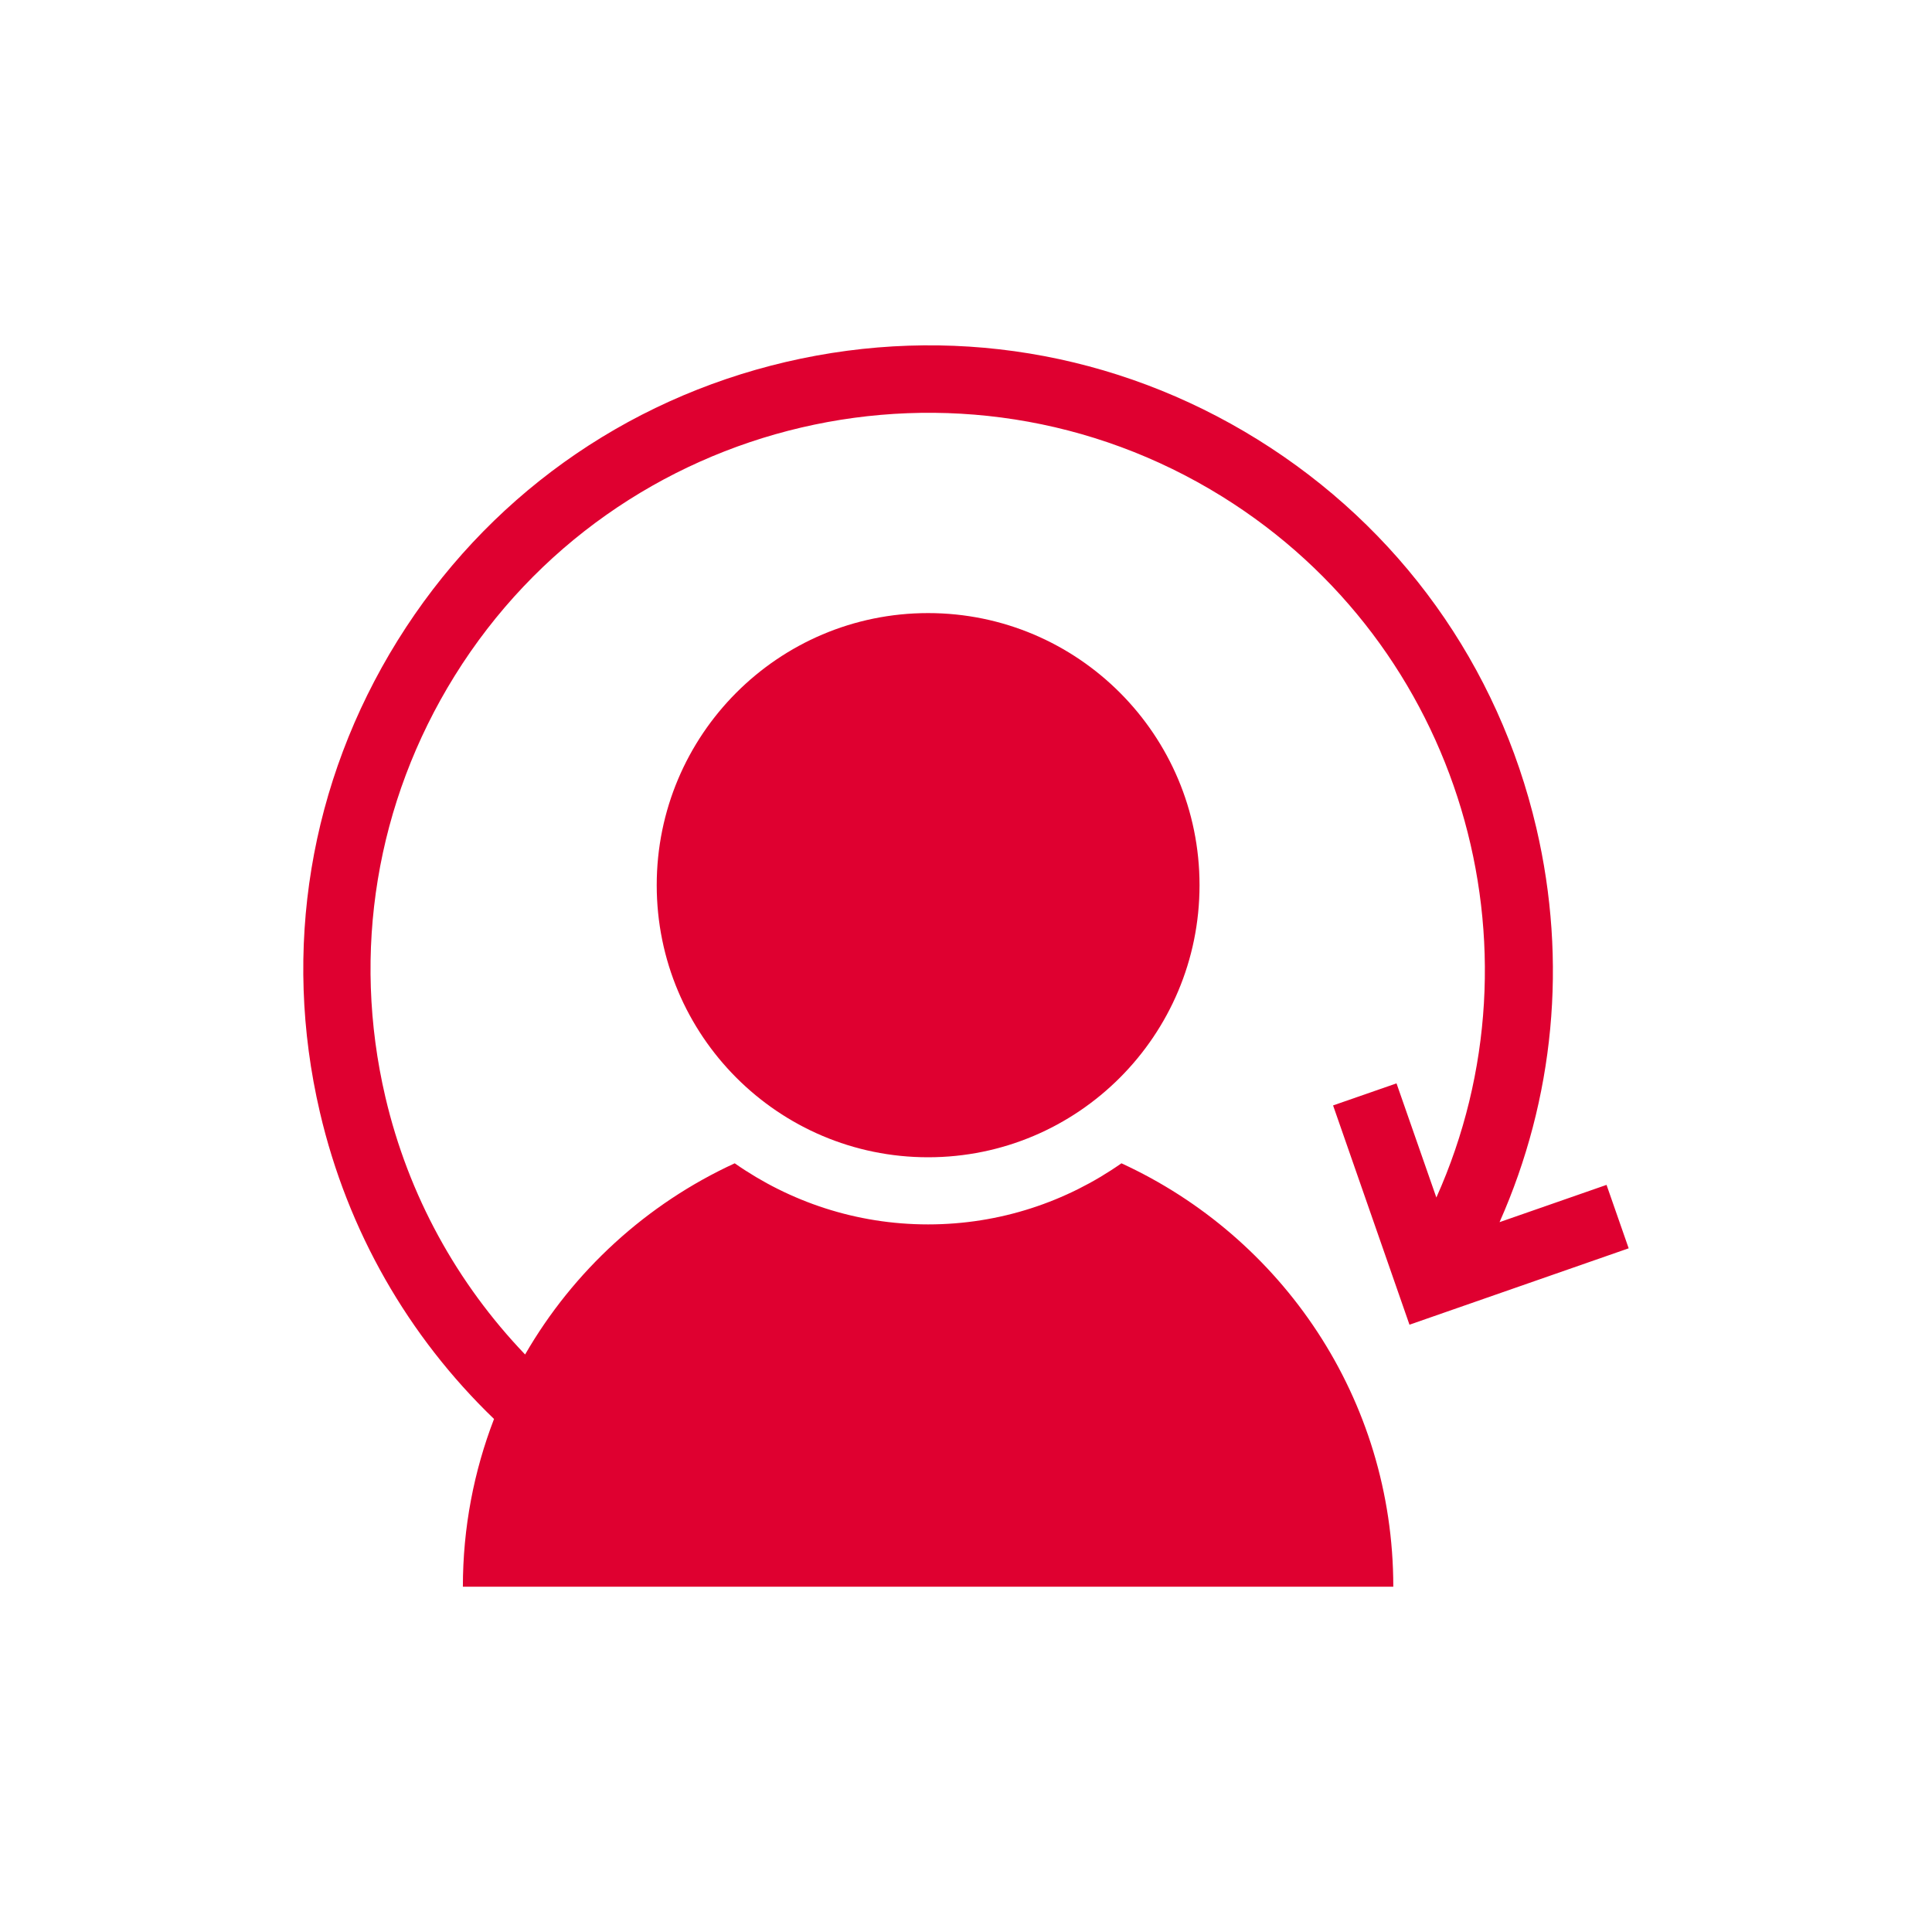
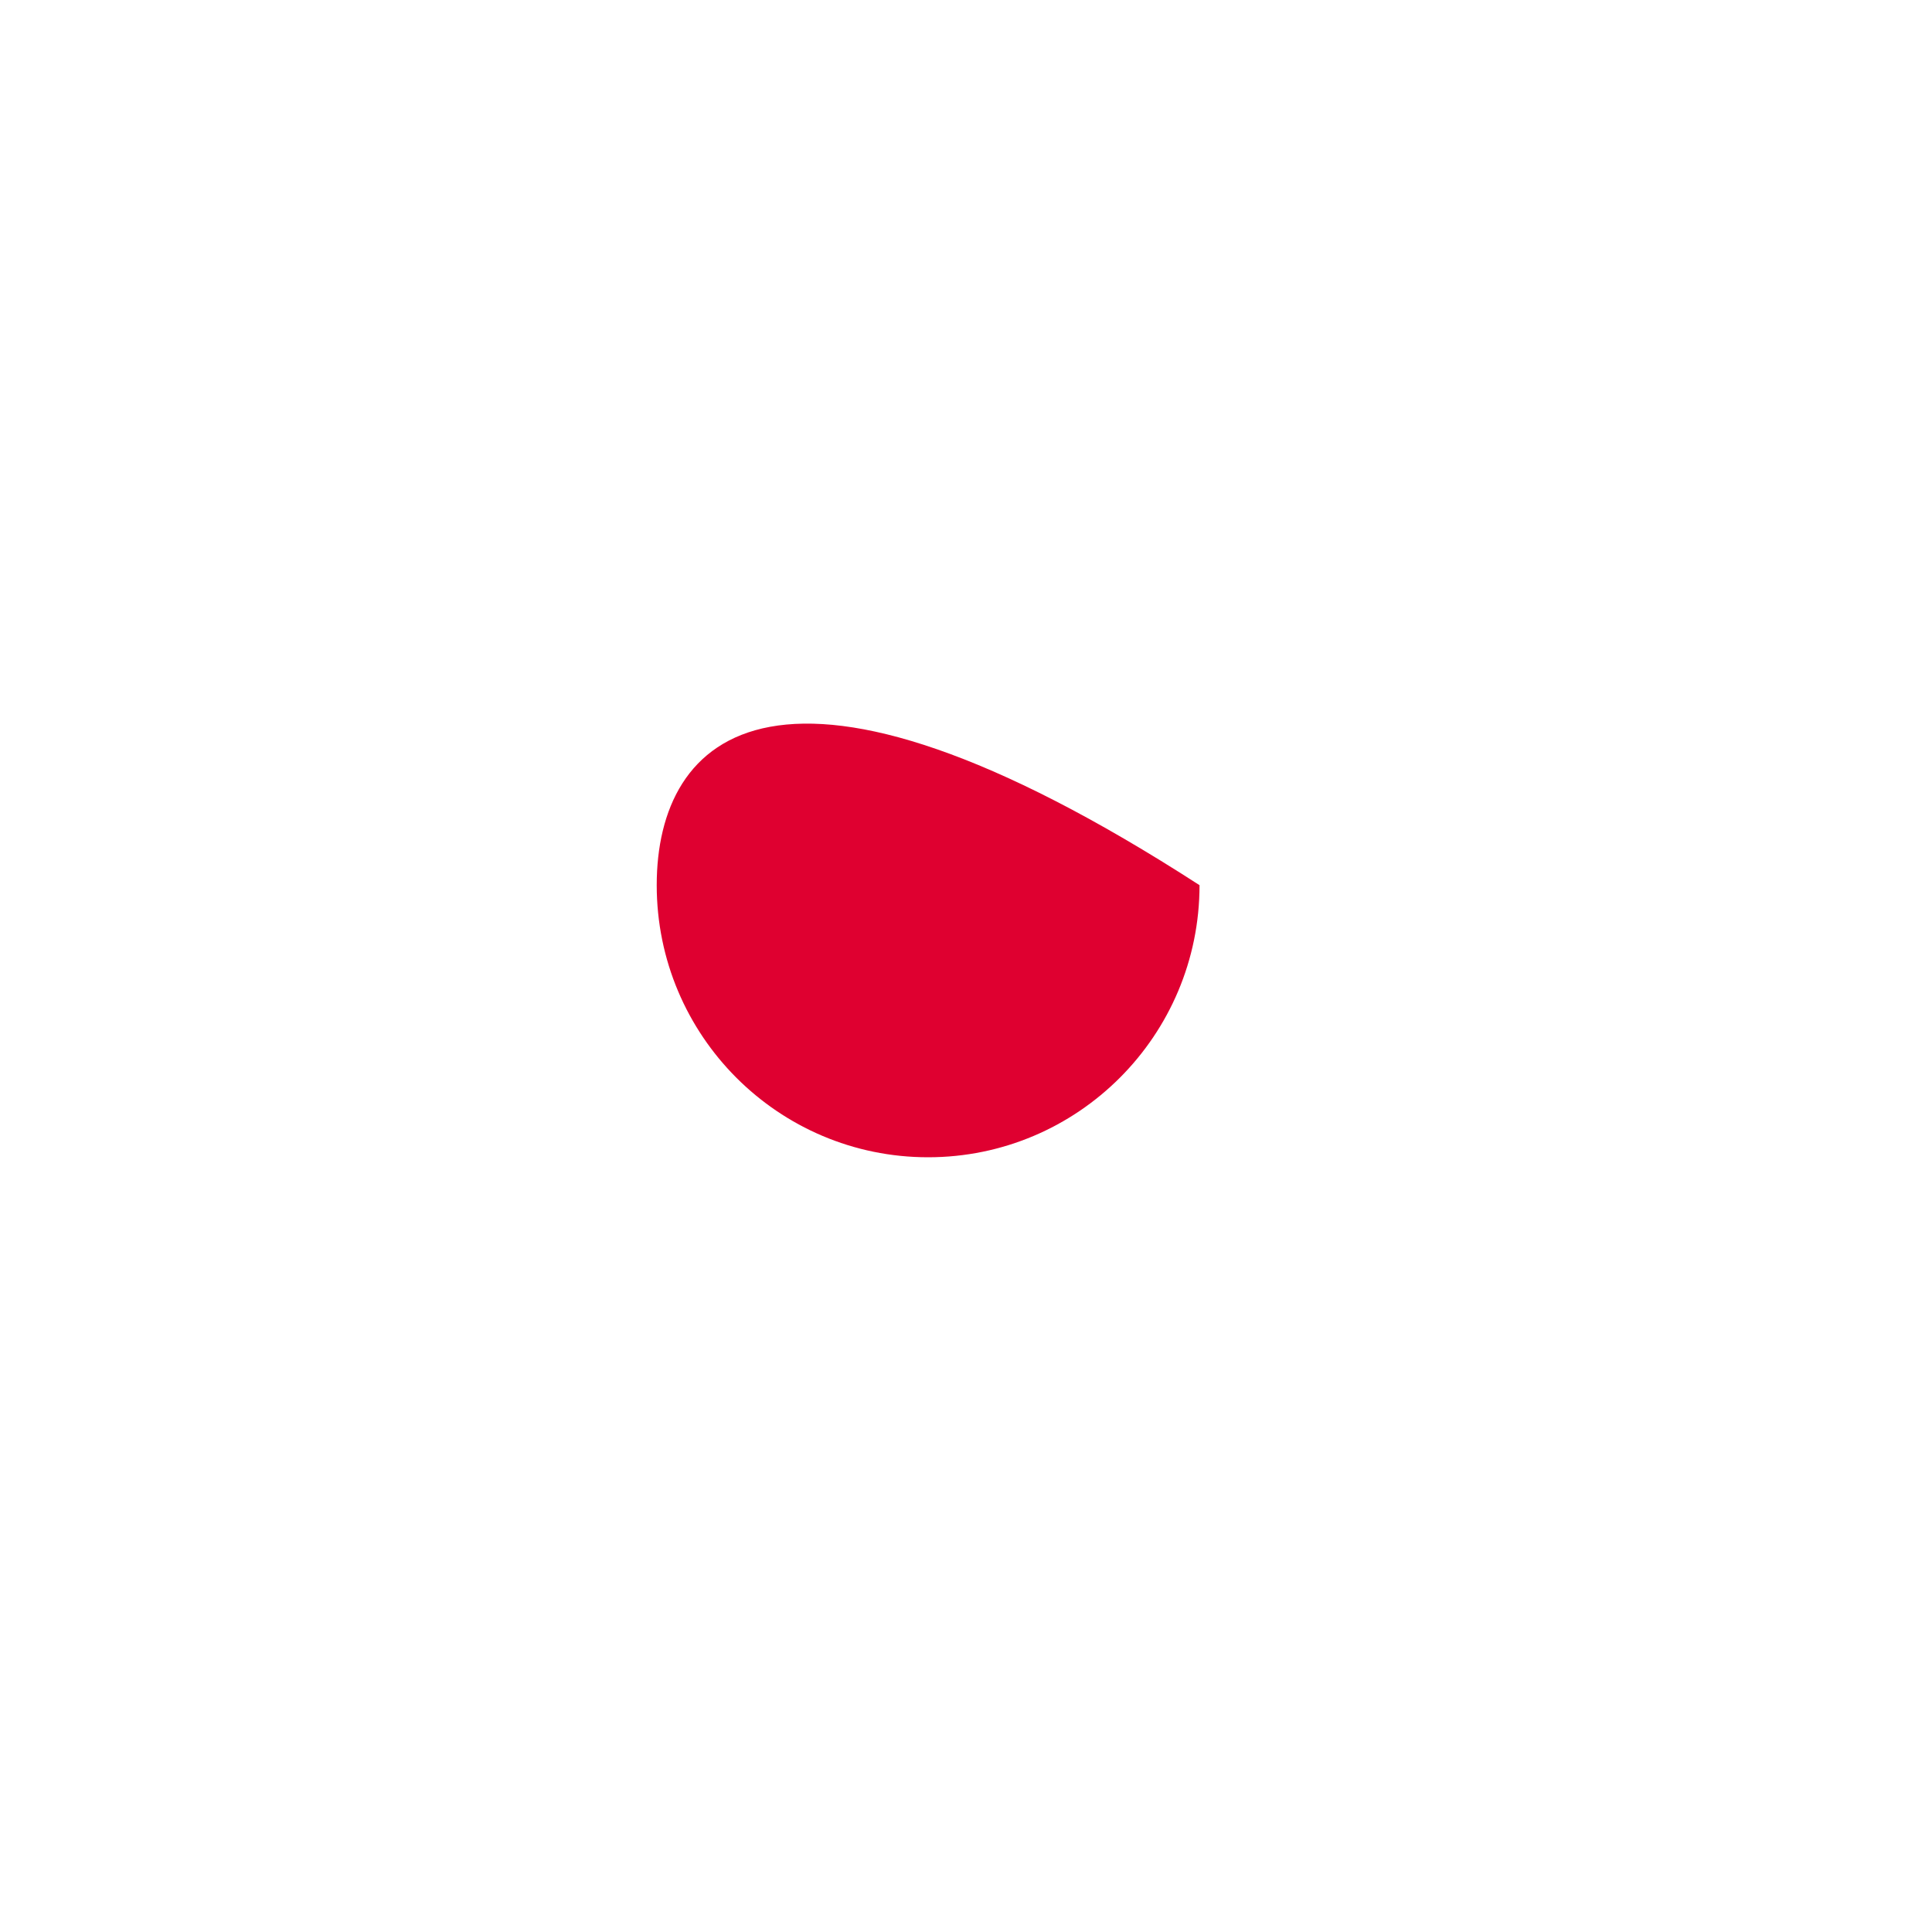
<svg xmlns="http://www.w3.org/2000/svg" width="24" height="24" viewBox="0 0 24 24" fill="none">
-   <path d="M17.348 13.458L16.56 13.732L17.509 16.456L20.232 15.507L19.957 14.719L18.628 15.182C19.308 13.649 19.473 11.946 19.085 10.285C18.613 8.267 17.384 6.554 15.623 5.46C13.863 4.367 11.782 4.025 9.764 4.496C7.746 4.968 6.033 6.197 4.939 7.957C3.845 9.718 3.502 11.798 3.974 13.817C4.318 15.292 5.072 16.601 6.137 17.627C5.888 18.273 5.75 18.976 5.75 19.711H17.308C17.308 17.372 15.922 15.366 13.931 14.451C13.25 14.928 12.423 15.21 11.529 15.21C10.636 15.21 9.809 14.928 9.127 14.451C8.033 14.954 7.122 15.788 6.523 16.826C5.677 15.942 5.073 14.849 4.787 13.627C4.366 11.826 4.672 9.968 5.647 8.397C7.662 5.153 11.94 4.154 15.183 6.169C18.157 8.017 19.237 11.766 17.843 14.876L17.348 13.458Z" fill="#DF0030" />
-   <path d="M8.158 10.996C8.158 12.863 9.668 14.376 11.529 14.376C13.391 14.376 14.901 12.863 14.901 10.996C14.901 9.129 13.391 7.616 11.529 7.616C9.668 7.616 8.158 9.129 8.158 10.996Z" fill="#DF0030" />
+   <path d="M8.158 10.996C8.158 12.863 9.668 14.376 11.529 14.376C13.391 14.376 14.901 12.863 14.901 10.996C9.668 7.616 8.158 9.129 8.158 10.996Z" fill="#DF0030" />
</svg>